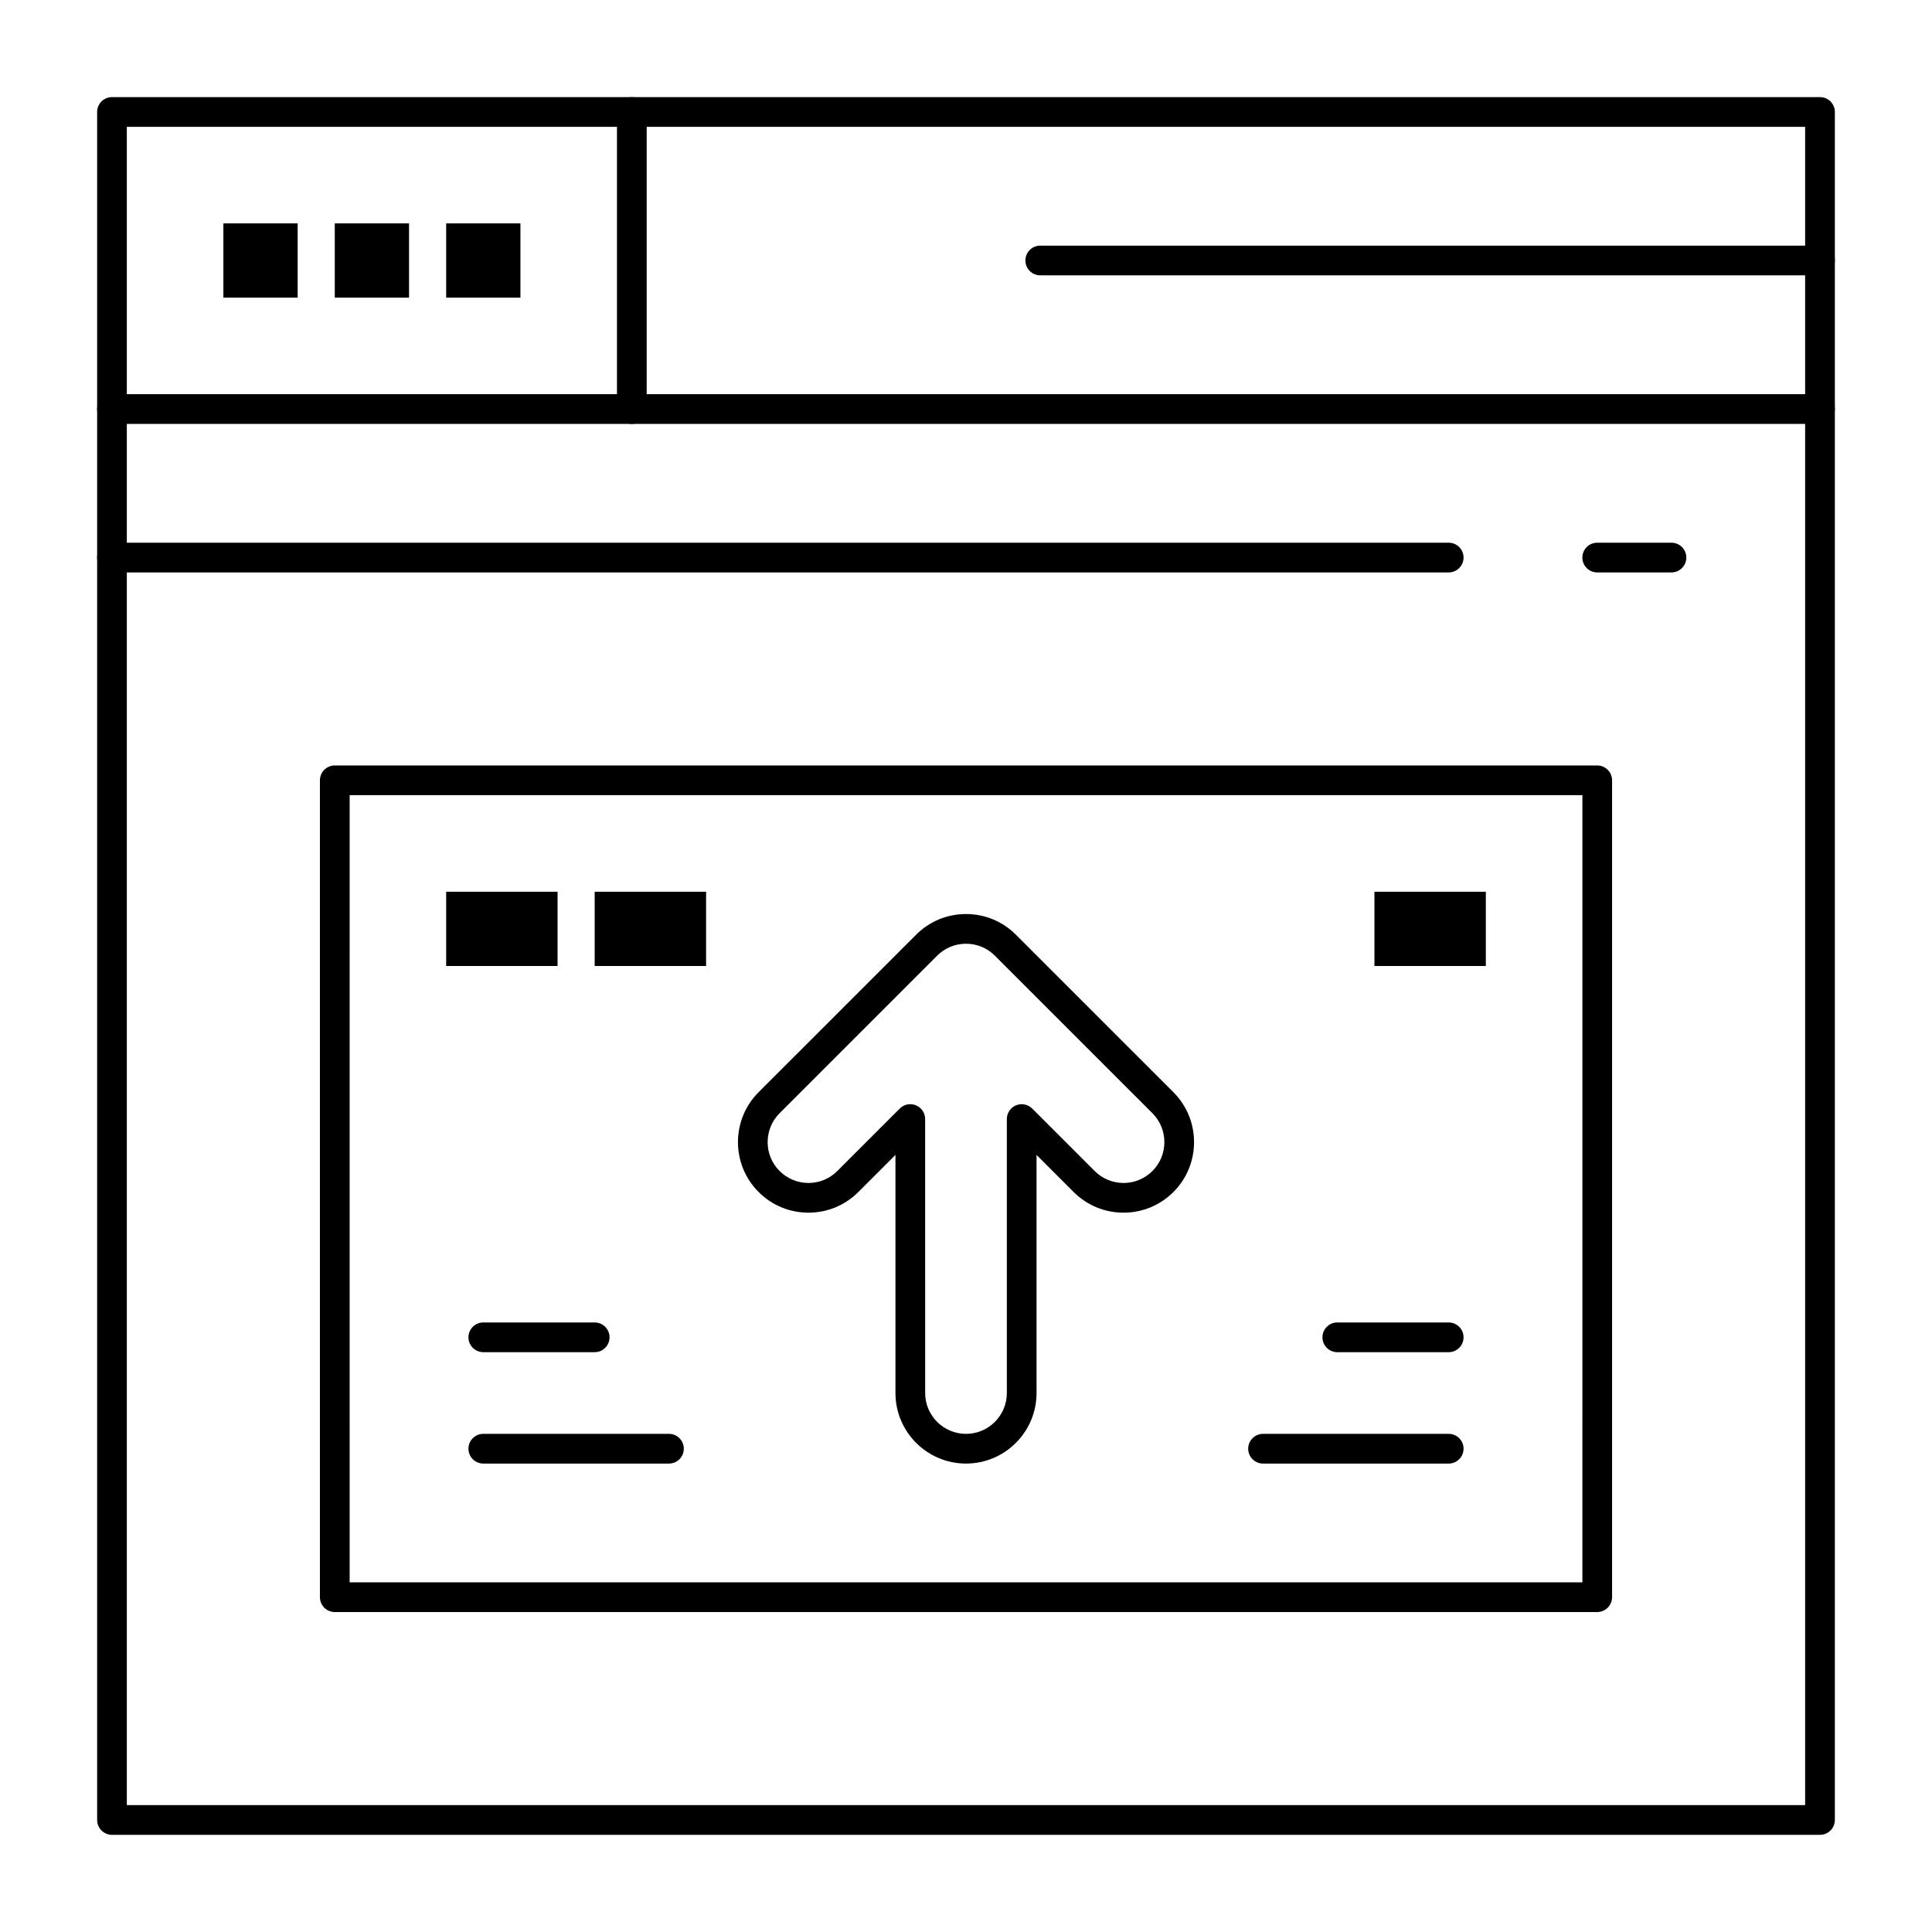
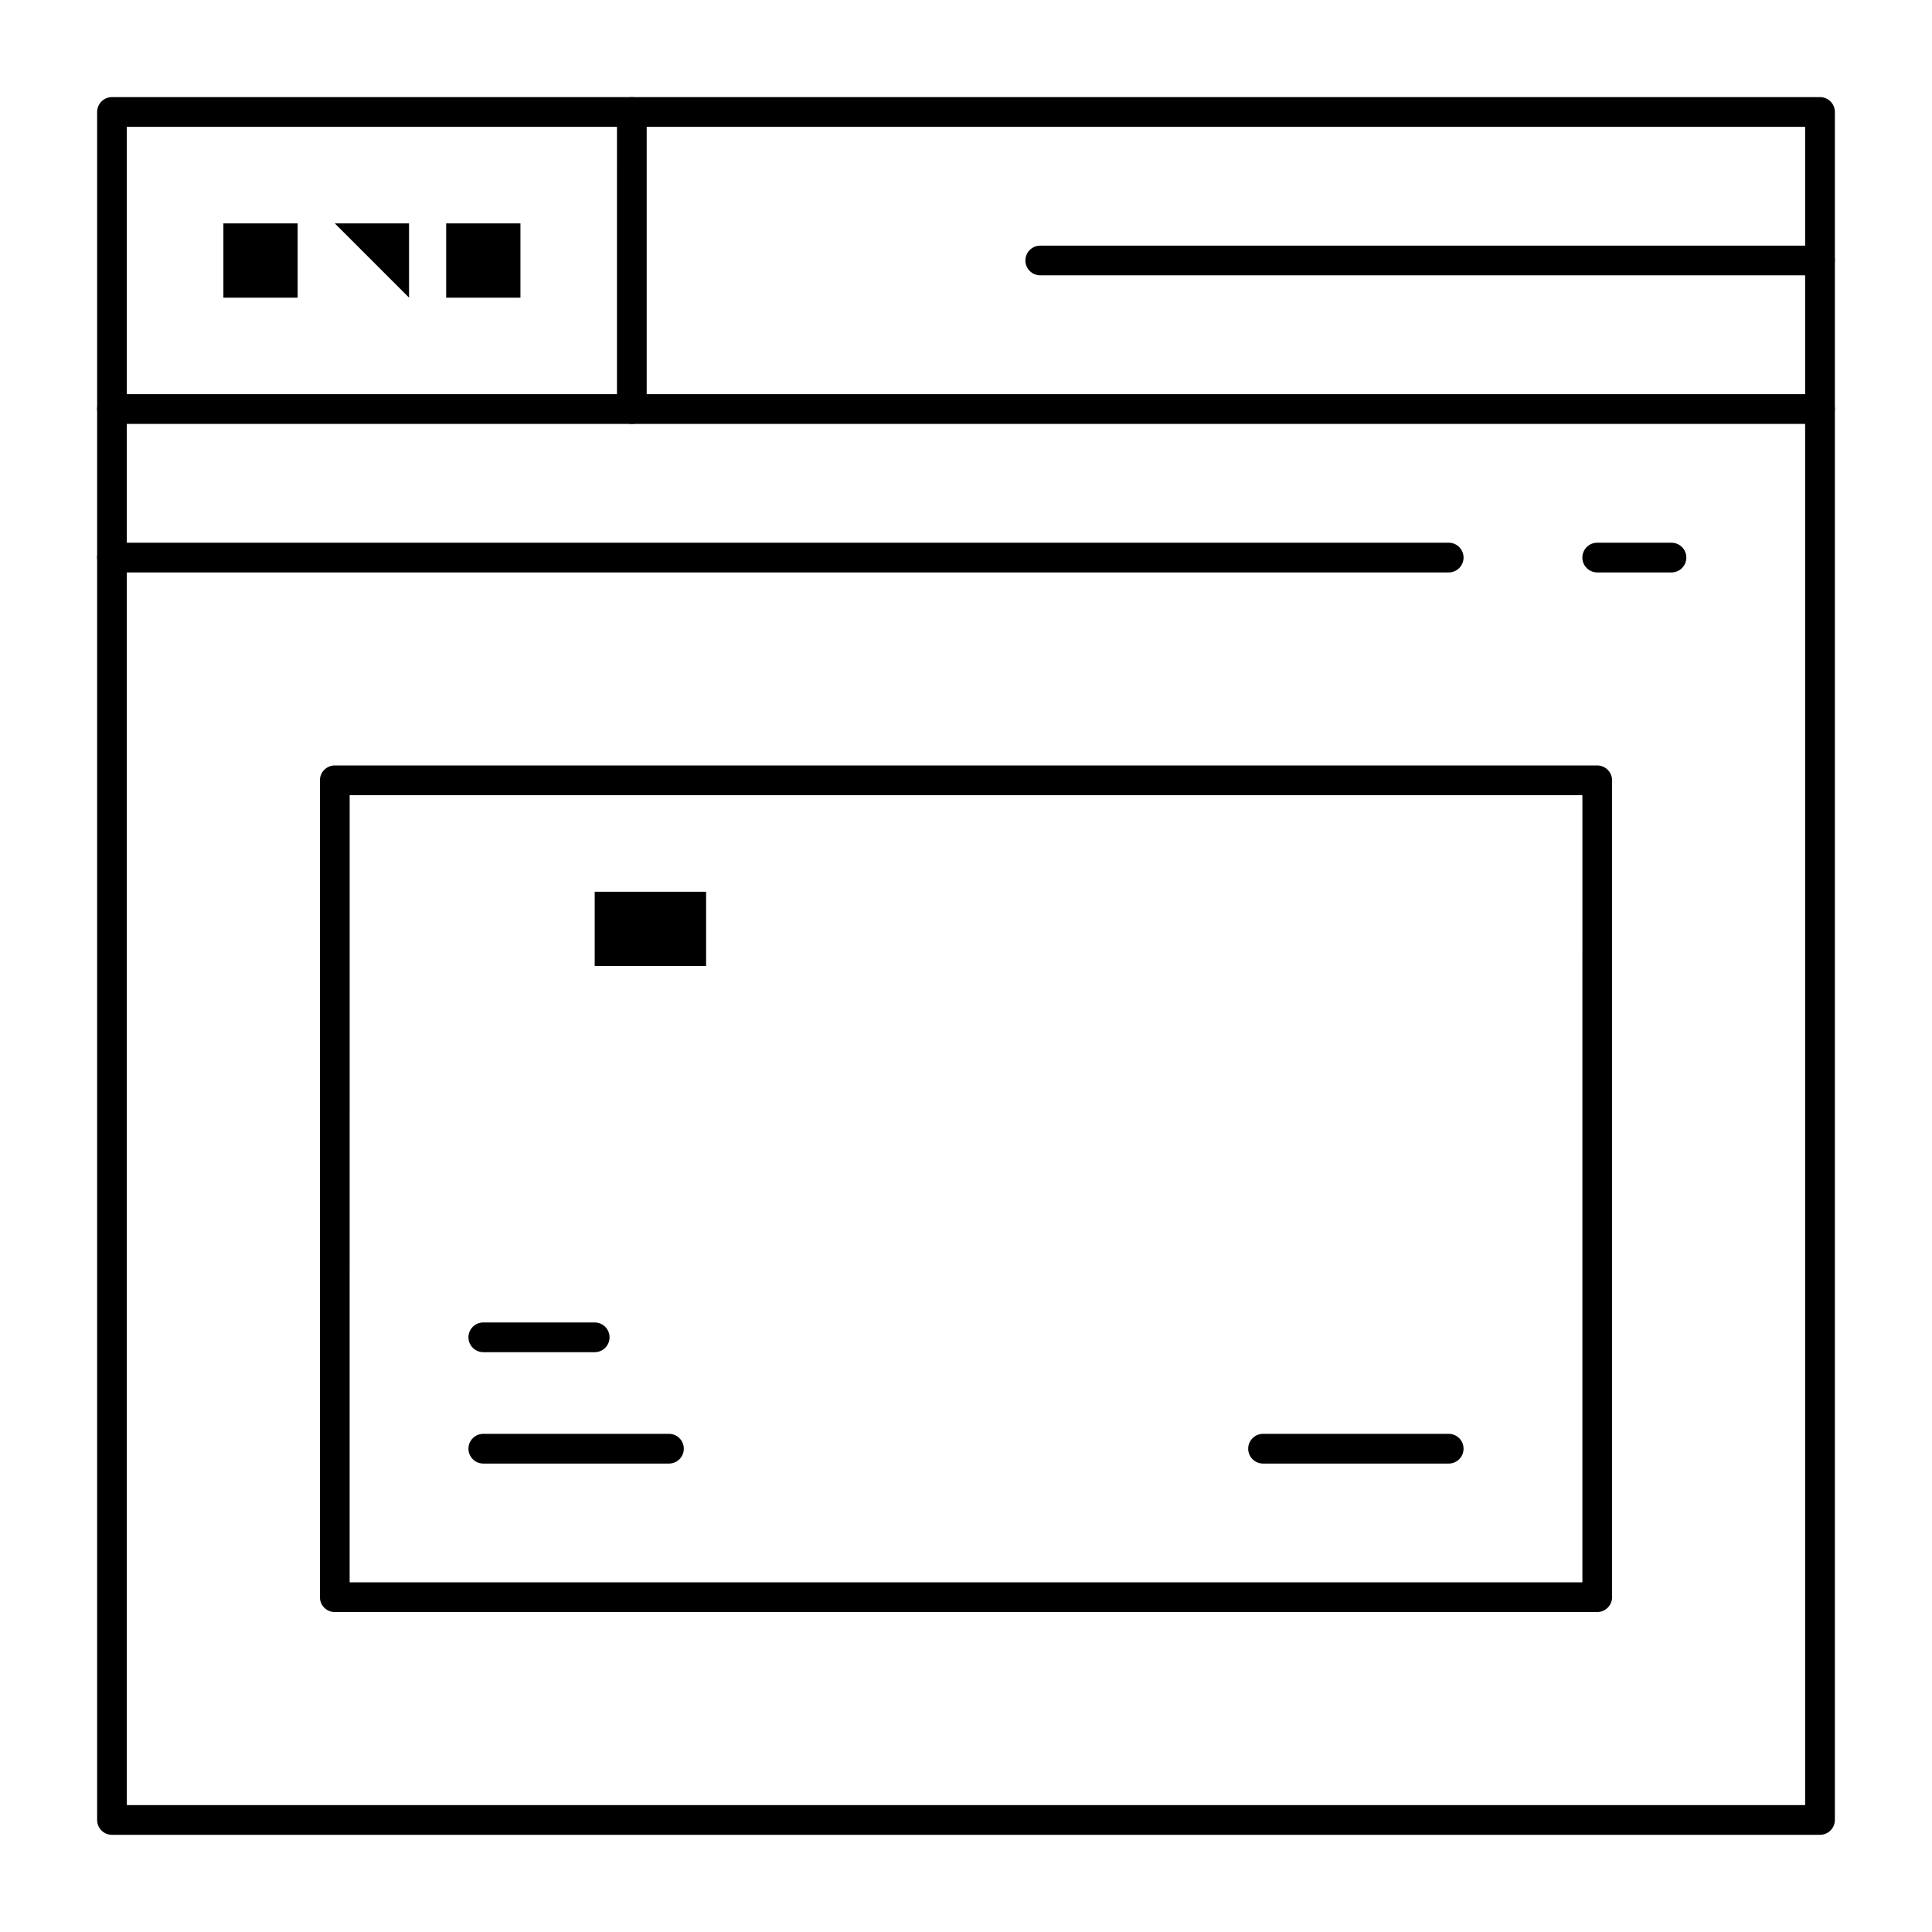
<svg xmlns="http://www.w3.org/2000/svg" fill="#000000" width="800px" height="800px" version="1.1" viewBox="144 144 512 512">
  <g>
-     <path d="m400 531.86c-10.309 0-18.695-8.387-18.695-18.695v-63.105l-9.832 9.832c-3.531 3.531-8.227 5.477-13.219 5.477-4.992 0-9.688-1.945-13.219-5.477-7.289-7.289-7.289-19.152-0.004-26.441l41.75-41.746c3.531-3.531 8.227-5.477 13.219-5.477s9.691 1.945 13.219 5.477l41.75 41.746c7.289 7.289 7.289 19.152 0 26.441-3.535 3.531-8.227 5.477-13.223 5.477-4.992 0-9.691-1.945-13.223-5.477l-9.828-9.832v63.105c0 10.309-8.387 18.695-18.695 18.695zm-14.762-95.238c0.508 0 1.02 0.098 1.504 0.301 1.473 0.609 2.43 2.043 2.43 3.637l0.004 72.605c0 5.969 4.856 10.824 10.824 10.824s10.824-4.856 10.824-10.824v-72.605c0-1.594 0.961-3.027 2.43-3.637s3.164-0.273 4.289 0.852l16.551 16.551c2.043 2.043 4.762 3.172 7.656 3.172 2.891 0 5.609-1.125 7.656-3.172 4.219-4.219 4.219-11.086 0-15.309l-41.75-41.746c-2.051-2.047-4.766-3.172-7.656-3.172s-5.609 1.125-7.652 3.172l-41.75 41.746c-4.219 4.223-4.219 11.09 0 15.309 2.043 2.043 4.762 3.172 7.652 3.172s5.609-1.125 7.652-3.172l16.551-16.551c0.754-0.754 1.762-1.152 2.785-1.152z" />
    <path d="m626.32 630.25h-452.64c-2.172 0-3.938-1.762-3.938-3.938v-452.64c0-2.172 1.762-3.938 3.938-3.938h452.64c2.172 0 3.938 1.762 3.938 3.938v452.64c-0.004 2.172-1.766 3.934-3.938 3.934zm-448.71-7.871h444.77v-444.77h-444.77z" />
    <path d="m626.32 256.34h-452.64c-2.172 0-3.938-1.762-3.938-3.938 0-2.172 1.762-3.938 3.938-3.938h452.64c2.172 0 3.938 1.762 3.938 3.938-0.004 2.172-1.766 3.938-3.938 3.938z" />
    <path d="m311.44 256.34c-2.172 0-3.938-1.762-3.938-3.938l0.004-78.719c0-2.172 1.762-3.938 3.938-3.938 2.172 0 3.938 1.762 3.938 3.938v78.719c-0.004 2.172-1.766 3.938-3.941 3.938z" />
    <path d="m626.32 216.97h-206.64c-2.172 0-3.938-1.762-3.938-3.938 0-2.172 1.762-3.938 3.938-3.938h206.64c2.172 0 3.938 1.762 3.938 3.938-0.004 2.176-1.766 3.938-3.938 3.938z" />
    <path d="m527.92 295.7h-354.24c-2.172 0-3.938-1.762-3.938-3.938 0-2.172 1.762-3.938 3.938-3.938h354.24c2.172 0 3.938 1.762 3.938 3.938-0.004 2.176-1.766 3.938-3.941 3.938z" />
    <path d="m586.96 295.7h-19.68c-2.172 0-3.938-1.762-3.938-3.938 0-2.172 1.762-3.938 3.938-3.938h19.68c2.172 0 3.938 1.762 3.938 3.938-0.004 2.176-1.766 3.938-3.938 3.938z" />
    <path d="m203.2 203.2h19.68v19.68h-19.68z" />
-     <path d="m232.72 203.2h19.68v19.68h-19.68z" />
-     <path d="m262.24 380.32h29.52v19.68h-29.52z" />
+     <path d="m232.72 203.2h19.68v19.68z" />
    <path d="m301.6 380.32h29.52v19.68h-29.52z" />
-     <path d="m508.24 380.32h29.52v19.68h-29.52z" />
    <path d="m262.24 203.2h19.68v19.68h-19.68z" />
    <path d="m567.28 571.21h-334.56c-2.172 0-3.938-1.762-3.938-3.938v-216.48c0-2.172 1.762-3.938 3.938-3.938h334.56c2.172 0 3.938 1.762 3.938 3.938v216.48c-0.004 2.176-1.766 3.938-3.941 3.938zm-330.62-7.871h326.69l0.004-208.61h-326.69z" />
    <path d="m321.28 531.86h-49.199c-2.172 0-3.938-1.762-3.938-3.938 0-2.172 1.762-3.938 3.938-3.938h49.199c2.172 0 3.938 1.762 3.938 3.938s-1.762 3.938-3.938 3.938z" />
    <path d="m527.92 531.86h-49.199c-2.172 0-3.938-1.762-3.938-3.938 0-2.172 1.762-3.938 3.938-3.938h49.199c2.172 0 3.938 1.762 3.938 3.938s-1.762 3.938-3.938 3.938z" />
    <path d="m301.6 502.34h-29.52c-2.172 0-3.938-1.762-3.938-3.938 0-2.172 1.762-3.938 3.938-3.938h29.52c2.172 0 3.938 1.762 3.938 3.938 0 2.176-1.762 3.938-3.938 3.938z" />
-     <path d="m527.92 502.34h-29.52c-2.172 0-3.938-1.762-3.938-3.938 0-2.172 1.762-3.938 3.938-3.938h29.52c2.172 0 3.938 1.762 3.938 3.938 0 2.176-1.762 3.938-3.938 3.938z" />
  </g>
</svg>